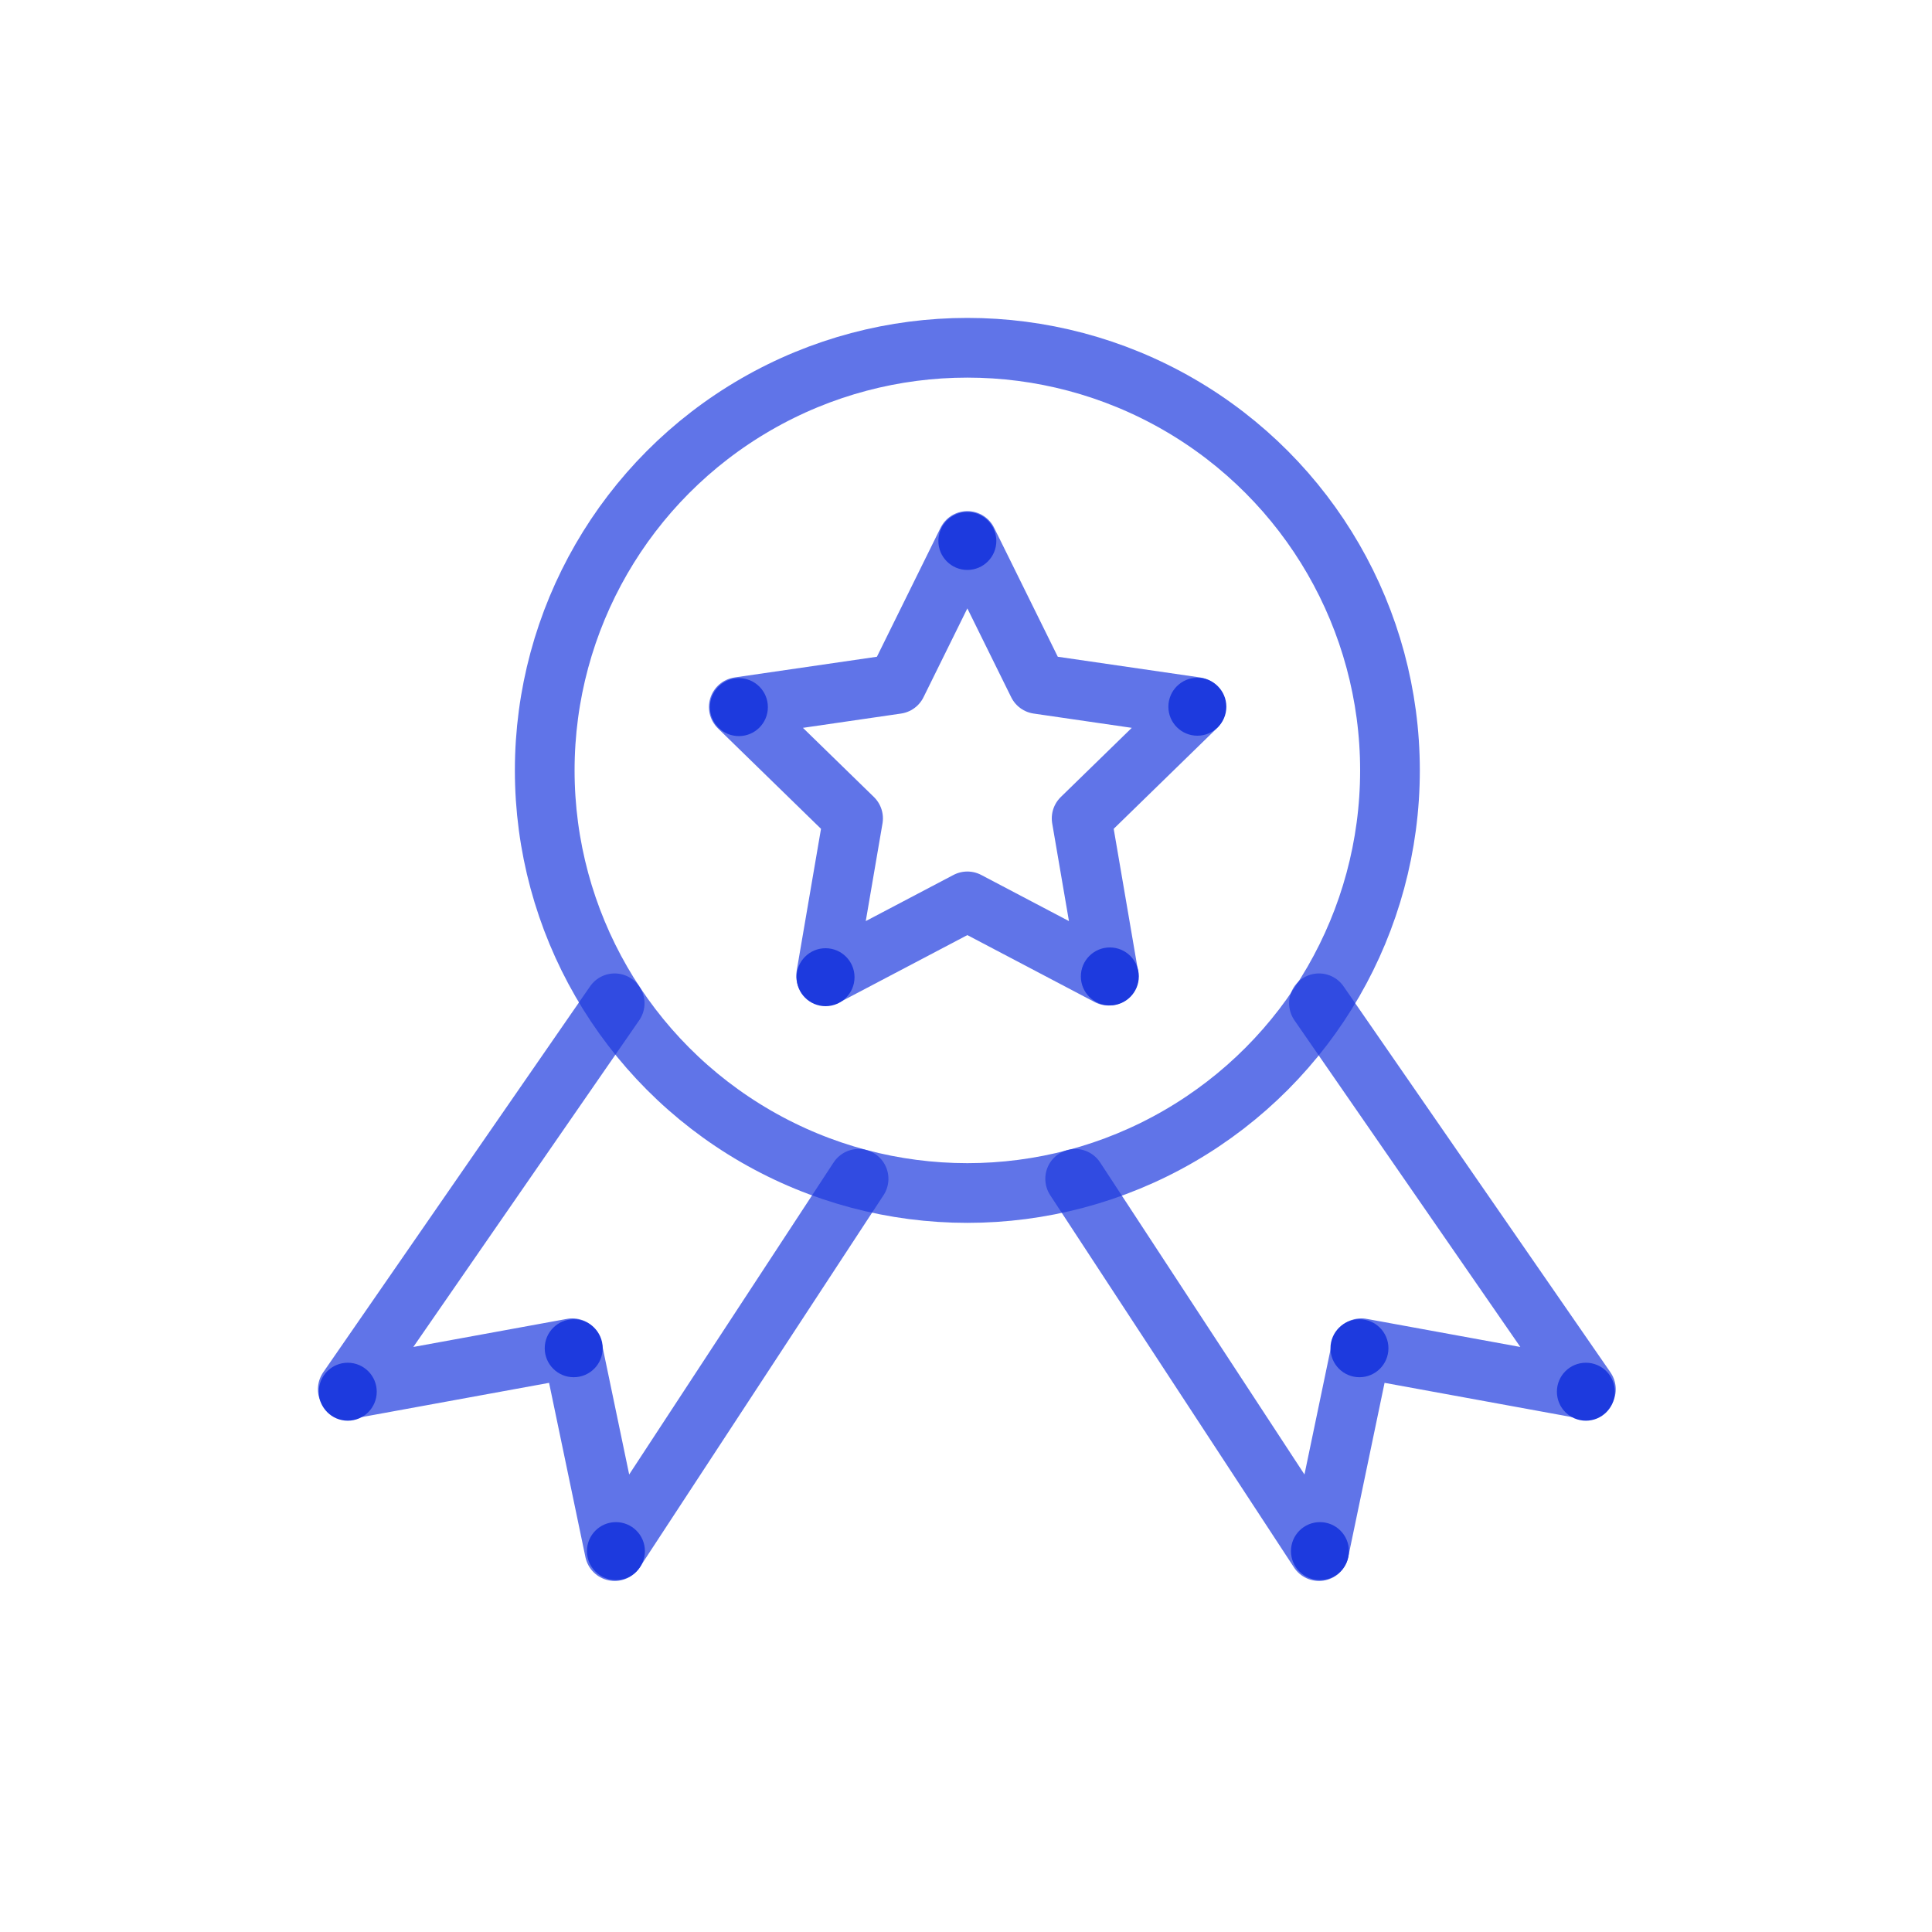
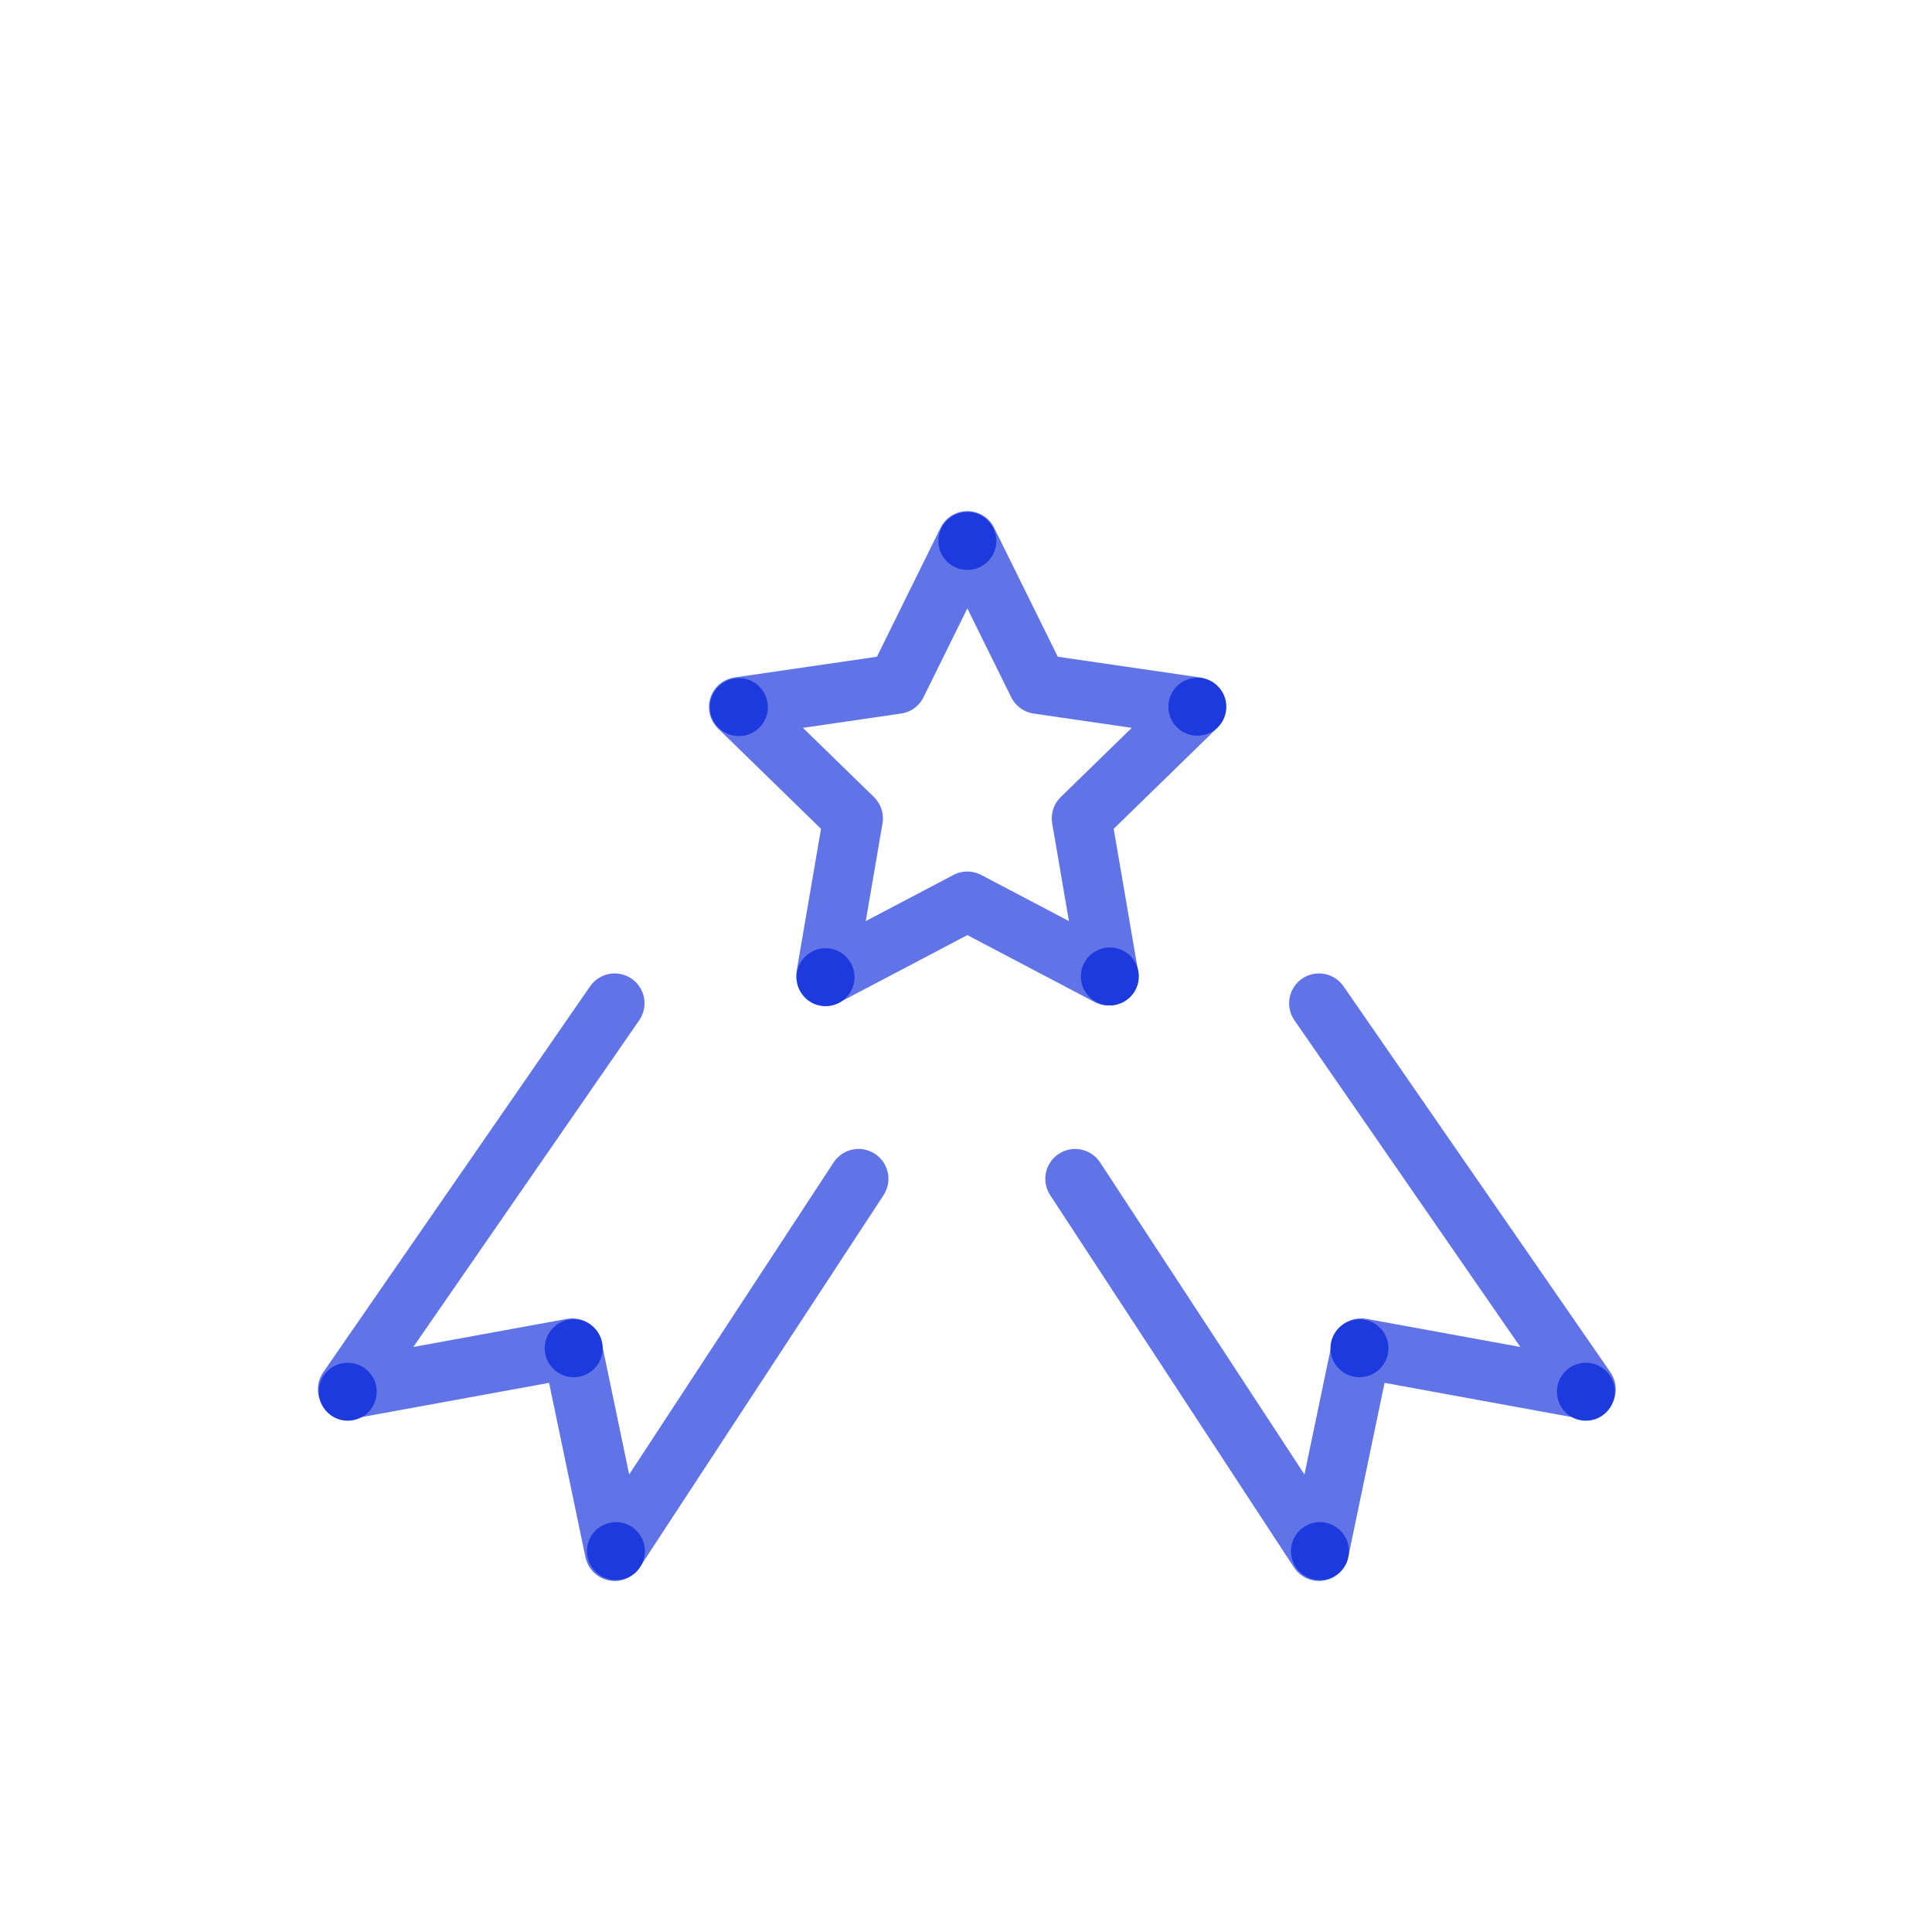
<svg xmlns="http://www.w3.org/2000/svg" id="art" viewBox="0 0 200 200">
  <defs>
    <style>.cls-1{fill:none;stroke:#1d3ade;stroke-linecap:round;stroke-linejoin:round;stroke-width:6.18px;isolation:isolate;opacity:0.7;}.cls-2{fill:#1d3ade;}</style>
  </defs>
  <g id="Stroke">
-     <circle class="cls-1" cx="100.14" cy="79.75" r="43.75" />
    <polyline class="cls-1" points="63.63 103.86 36 143.82 59.25 139.57 63.63 160.57 88.88 122.03" />
    <polyline class="cls-1" points="136.54 103.86 164.17 143.82 140.92 139.57 136.54 160.57 111.3 122.03" />
    <polygon class="cls-1" points="100.14 56 107.45 70.81 123.8 73.19 111.97 84.72 114.76 101 100.14 93.31 85.52 101 88.31 84.72 76.48 73.19 92.83 70.81 100.14 56" />
  </g>
  <g id="Fill">
    <circle class="cls-2" cx="76.49" cy="73.2" r="3" />
    <circle class="cls-2" cx="36" cy="144.07" r="3" />
    <circle class="cls-2" cx="59.39" cy="139.57" r="3" />
    <circle class="cls-2" cx="63.76" cy="160.57" r="3" />
    <circle class="cls-2" cx="136.64" cy="160.57" r="3" />
    <circle class="cls-2" cx="140.73" cy="139.57" r="3" />
    <circle class="cls-2" cx="164.17" cy="144.07" r="3" />
    <circle class="cls-2" cx="85.46" cy="101.16" r="3" />
    <circle class="cls-2" cx="114.89" cy="101.08" r="3" />
    <circle class="cls-2" cx="100.14" cy="56" r="3" />
    <circle class="cls-2" cx="123.95" cy="73.16" r="3" />
  </g>
</svg>